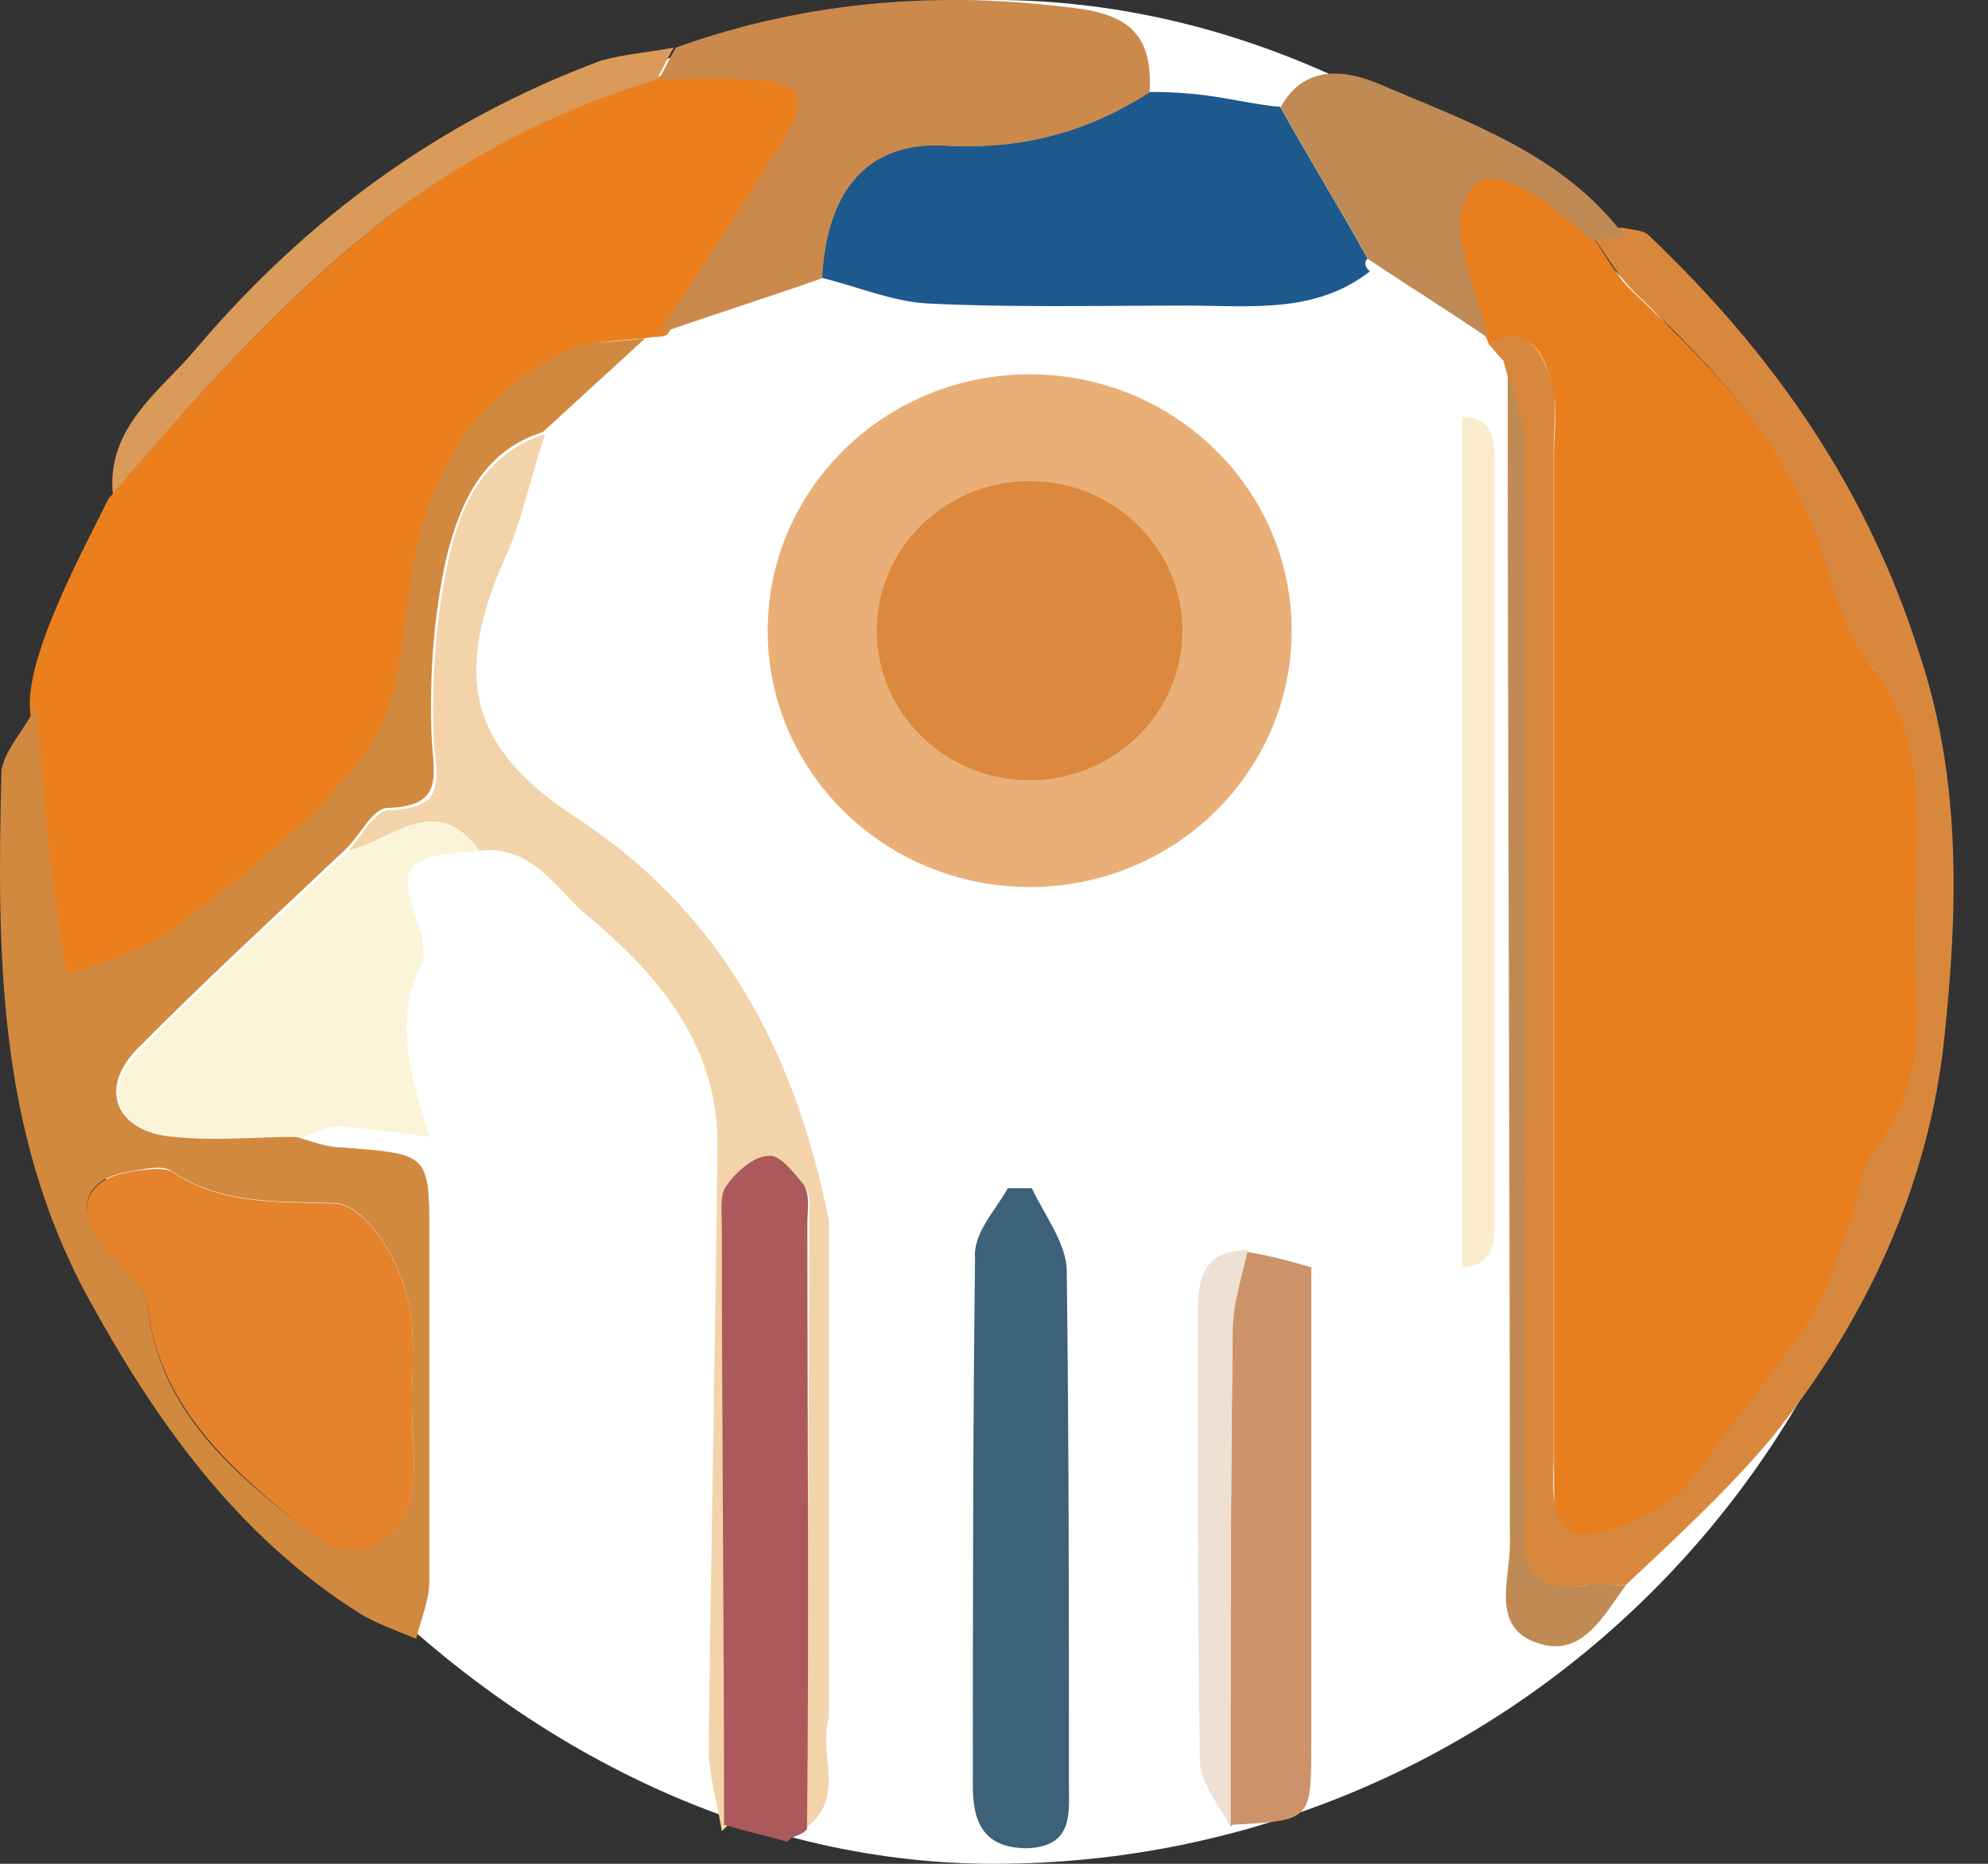
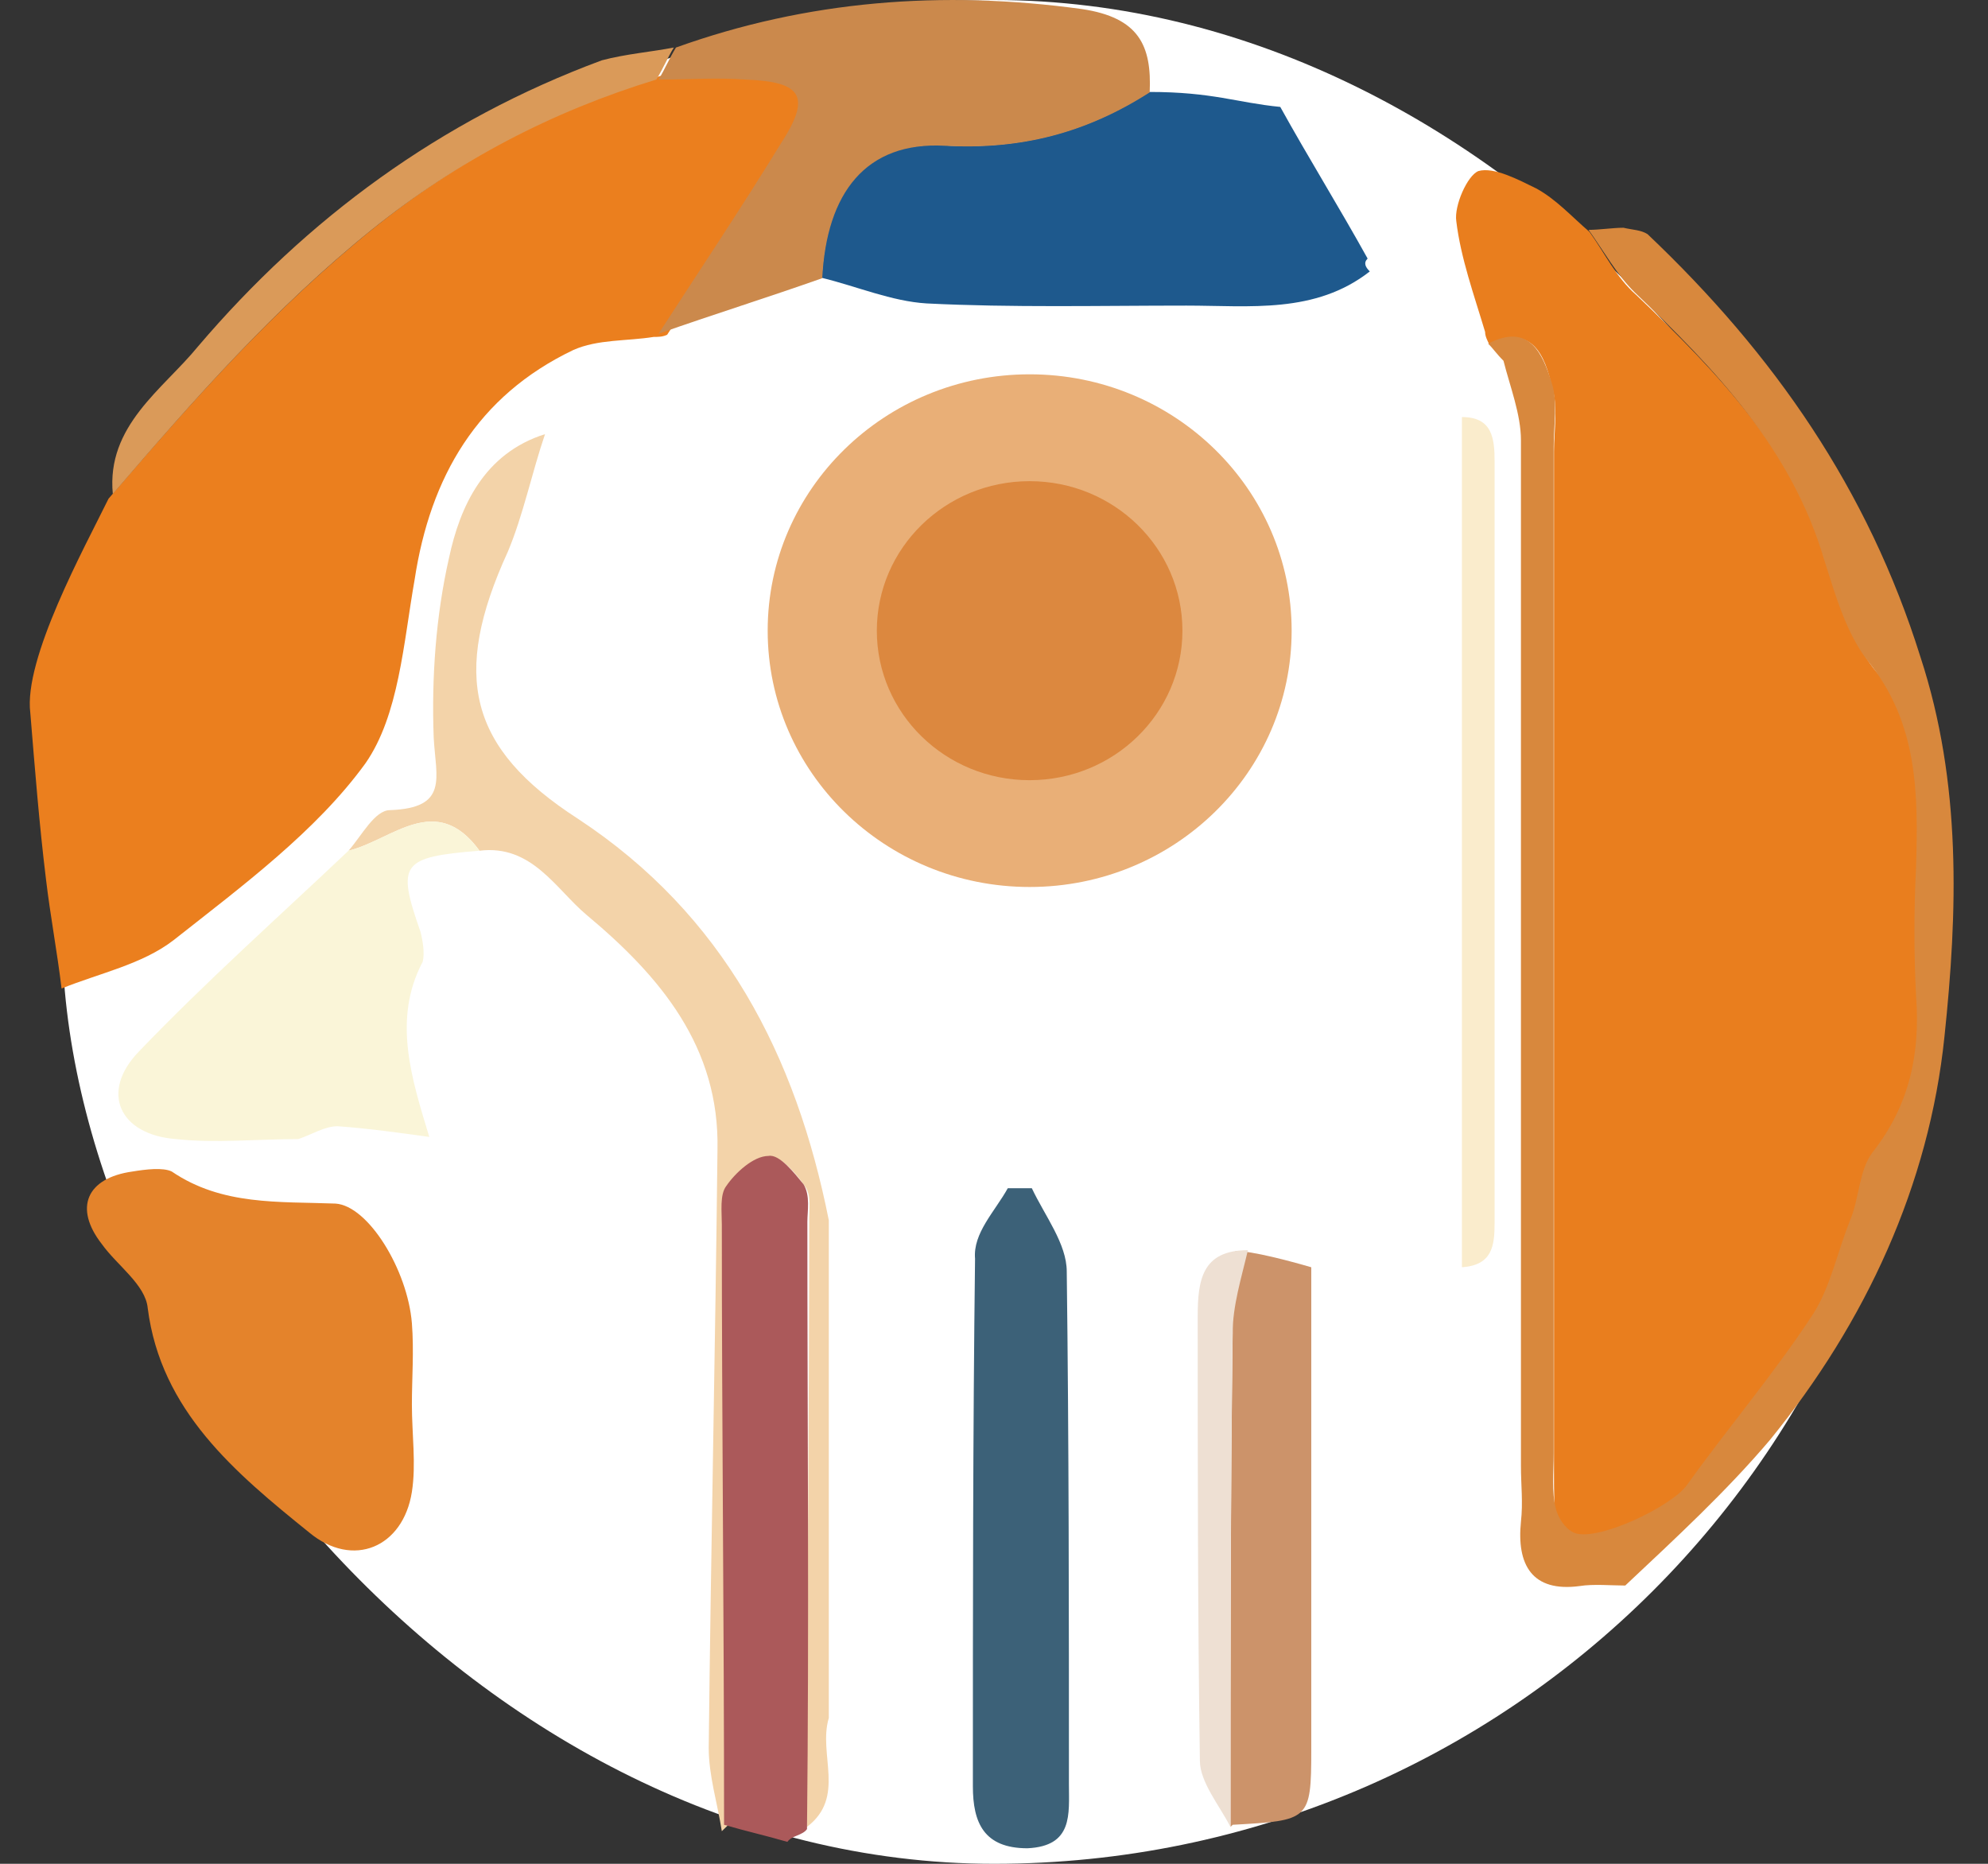
<svg xmlns="http://www.w3.org/2000/svg" width="32" height="30" viewBox="0 0 32 30" fill="none">
  <rect x="0" y="0" width="32" height="30" fill="#333333" stroke="none" />
  <rect x="1" width="30" height="30" rx="15" fill="white" />
  <path d="M11.619 29.475C11.549 29.028 11.408 28.581 11.408 28.134C11.443 24.936 11.514 21.704 11.549 18.507C11.584 16.856 10.635 15.722 9.44 14.725C8.948 14.312 8.562 13.59 7.719 13.693C7.016 12.73 6.313 13.521 5.61 13.693C5.821 13.453 6.032 13.04 6.278 13.04C7.227 13.005 7.016 12.524 6.981 11.871C6.945 10.908 7.016 9.911 7.227 8.983C7.402 8.157 7.789 7.298 8.773 6.988C8.562 7.607 8.421 8.295 8.175 8.879C7.262 10.874 7.543 12.043 9.3 13.177C11.654 14.725 12.814 16.994 13.341 19.642C13.341 22.323 13.341 24.971 13.341 27.653C13.165 28.237 13.622 28.925 12.989 29.406C12.989 26.14 13.025 22.873 13.025 19.607C13.025 19.435 13.06 19.229 12.954 19.091C12.814 18.885 12.568 18.61 12.427 18.644C12.181 18.679 11.9 18.885 11.76 19.091C11.654 19.229 11.689 19.504 11.689 19.71C11.689 22.942 11.689 26.14 11.725 29.372L11.619 29.475Z" fill="#F3D3A9" />
  <path d="M6.91 18.3C6.418 18.232 5.926 18.163 5.434 18.128C5.223 18.128 5.012 18.266 4.801 18.335C4.134 18.335 3.466 18.404 2.834 18.335C1.92 18.266 1.604 17.578 2.236 16.925C3.325 15.79 4.485 14.759 5.61 13.693C6.312 13.521 7.015 12.73 7.718 13.693C6.453 13.796 6.383 13.899 6.769 15C6.804 15.137 6.839 15.344 6.804 15.481C6.312 16.409 6.629 17.372 6.91 18.3Z" fill="#FAF5D8" />
  <path d="M23.977 5.552C23.941 5.482 23.905 5.412 23.905 5.342C23.727 4.747 23.512 4.152 23.441 3.558C23.405 3.313 23.619 2.823 23.798 2.753C24.048 2.683 24.442 2.893 24.728 3.033C25.05 3.208 25.3 3.488 25.586 3.733C25.837 4.082 26.015 4.467 26.337 4.747C27.66 6.007 28.912 7.302 29.449 9.121C29.627 9.681 29.806 10.311 30.164 10.766C31.022 11.781 30.987 12.936 30.951 14.126C30.915 14.825 30.915 15.525 30.951 16.225C31.022 17.17 30.843 18.01 30.235 18.78C30.021 19.06 29.985 19.48 29.878 19.865C29.699 20.389 29.592 20.949 29.27 21.404C28.626 22.349 27.875 23.259 27.196 24.204C26.945 24.554 25.694 25.149 25.336 24.974C25.193 24.904 25.085 24.729 25.05 24.589C25.014 24.274 25.014 23.994 25.014 23.679C25.014 18.22 25.014 12.761 25.014 7.267C25.014 6.917 25.085 6.532 24.978 6.217C24.871 5.727 24.656 5.202 23.977 5.552Z" fill="#E97E1E" />
  <path d="M10.739 5.388C10.667 5.423 10.595 5.423 10.523 5.423C10.091 5.493 9.623 5.458 9.228 5.634C7.681 6.373 6.926 7.675 6.674 9.33C6.494 10.35 6.422 11.511 5.883 12.286C5.092 13.377 3.905 14.257 2.79 15.136C2.286 15.523 1.603 15.664 0.991 15.911C0.919 15.312 0.811 14.749 0.74 14.151C0.632 13.271 0.56 12.356 0.488 11.476C0.376 10.605 1.358 8.82 1.747 8.027C3.077 6.479 4.408 4.965 6.027 3.663C7.429 2.537 8.976 1.728 10.702 1.2C11.17 1.2 11.674 1.165 12.141 1.2C13.076 1.27 13.184 1.517 12.717 2.256C12.105 3.311 11.422 4.332 10.739 5.388Z" fill="#EB7F1E" />
  <path d="M23.955 5.531C24.622 5.185 24.833 5.703 24.974 6.152C25.079 6.463 25.009 6.843 25.009 7.189C25.009 12.577 25.009 17.965 25.009 23.388C25.009 23.698 24.974 24.009 25.044 24.286C25.079 24.424 25.185 24.596 25.325 24.666C25.677 24.838 26.906 24.251 27.152 23.906C27.82 22.973 28.558 22.11 29.19 21.143C29.472 20.694 29.577 20.141 29.788 19.623C29.928 19.277 29.928 18.828 30.139 18.552C30.737 17.792 30.912 16.963 30.842 16.031C30.807 15.34 30.807 14.649 30.842 13.958C30.877 12.784 30.877 11.644 30.069 10.643C29.718 10.194 29.542 9.572 29.366 9.019C28.839 7.223 27.609 5.945 26.309 4.702C26.028 4.425 25.817 4.046 25.571 3.7C25.747 3.7 25.958 3.666 26.133 3.666C26.274 3.7 26.414 3.7 26.52 3.769C28.558 5.703 30.069 7.879 30.912 10.573C31.58 12.611 31.51 14.684 31.299 16.687C31.053 19.07 30.034 21.281 28.488 23.18C27.785 24.009 26.969 24.761 26.161 25.521C25.95 25.521 25.641 25.494 25.43 25.529C24.657 25.633 24.412 25.184 24.482 24.493C24.517 24.182 24.482 23.906 24.482 23.595C24.482 18.103 24.482 12.577 24.482 7.085C24.482 6.67 24.306 6.222 24.201 5.807C24.095 5.703 24.025 5.6 23.955 5.531Z" fill="#D8883D" />
  <path d="M22.049 4.369C21.17 5.056 20.116 4.919 19.097 4.919C17.692 4.919 16.286 4.953 14.915 4.884C14.353 4.85 13.791 4.609 13.229 4.472C13.299 3.062 13.932 2.271 15.197 2.34C16.427 2.409 17.481 2.134 18.5 1.48C19.521 1.48 19.905 1.652 20.608 1.721C21.065 2.546 21.557 3.337 22.014 4.162C21.944 4.231 21.979 4.3 22.049 4.369Z" fill="#1E598D" />
  <path d="M18.506 1.487C17.487 2.14 16.433 2.415 15.203 2.346C13.938 2.278 13.305 3.103 13.235 4.478C12.357 4.788 11.478 5.063 10.6 5.372C11.267 4.341 11.935 3.344 12.568 2.312C13.059 1.556 12.919 1.315 12.005 1.281C11.548 1.246 11.056 1.281 10.6 1.281C10.705 1.109 10.775 0.937 10.881 0.765C12.989 0.008 15.168 -0.163 17.417 0.146C18.33 0.283 18.541 0.73 18.506 1.487Z" fill="#CB894C" />
-   <path d="M22.02 4.169C21.563 3.344 21.071 2.553 20.614 1.728C21.001 1.006 21.704 1.143 22.195 1.349C23.636 1.968 25.182 2.484 26.166 3.825C25.991 3.825 25.78 3.859 25.604 3.859C25.323 3.619 25.077 3.378 24.761 3.172C24.48 3 24.128 2.828 23.847 2.897C23.672 2.931 23.461 3.412 23.496 3.687C23.566 4.272 23.812 4.856 23.953 5.441C23.355 5.028 22.688 4.616 22.02 4.169Z" fill="#BF8A54" />
  <path d="M23.532 20.398C23.532 15.825 23.532 11.286 23.532 6.713C24.023 6.713 24.058 7.057 24.058 7.435C24.058 11.527 24.058 15.584 24.058 19.676C24.058 20.054 24.023 20.363 23.532 20.398Z" fill="#FAECCC" />
-   <path d="M24.269 5.957C24.374 6.37 24.55 6.816 24.55 7.229C24.585 12.696 24.55 18.197 24.55 23.664C24.55 23.974 24.585 24.283 24.55 24.558C24.48 25.246 24.726 25.624 25.499 25.521C25.709 25.487 25.92 25.521 26.166 25.521C25.815 26.002 25.463 26.69 24.761 26.449C23.988 26.209 24.304 25.418 24.304 24.868C24.304 18.576 24.269 12.284 24.269 5.957Z" fill="#BF8A54" />
  <path d="M10.846 0.765C10.741 0.937 10.671 1.109 10.565 1.28C8.879 1.796 7.368 2.587 5.997 3.687C4.416 4.96 3.116 6.438 1.816 7.951C1.71 6.851 2.624 6.266 3.186 5.578C4.943 3.515 7.087 1.934 9.687 0.971C10.073 0.868 10.495 0.834 10.846 0.765Z" fill="#DA9A59" />
  <path d="M19.888 20.136C20.155 20.136 20.755 20.295 21.107 20.398C21.107 22.977 21.107 25.59 21.107 28.169C21.107 29.303 21.072 29.303 19.842 29.372L19.807 29.406C19.807 26.759 19.807 24.111 19.842 21.464C19.842 21.017 19.818 20.583 19.888 20.136Z" fill="#CC936A" />
-   <path d="M0.585 11.355C0.656 12.214 0.726 13.108 0.831 13.968C0.902 14.552 0.972 15.103 1.077 15.687C1.675 15.447 2.342 15.309 2.834 14.931C3.924 14.071 5.048 13.246 5.856 12.146C6.419 11.389 6.489 10.255 6.629 9.257C6.875 7.641 7.613 6.369 9.124 5.647C9.476 5.475 9.968 5.51 10.389 5.441C9.827 5.957 9.3 6.438 8.738 6.954C7.754 7.263 7.403 8.123 7.192 8.948C6.981 9.876 6.911 10.873 6.946 11.836C6.981 12.489 7.157 12.971 6.243 13.005C5.997 13.005 5.821 13.418 5.575 13.658C4.451 14.724 3.291 15.79 2.202 16.89C1.569 17.544 1.886 18.232 2.799 18.3C3.467 18.369 4.099 18.3 4.767 18.3C5.013 18.369 5.259 18.472 5.54 18.472C6.875 18.575 6.911 18.575 6.911 19.813C6.911 21.704 6.911 23.561 6.911 25.452C6.911 25.762 6.77 26.071 6.7 26.38C6.383 26.243 6.067 26.14 5.786 25.968C3.783 24.696 2.483 22.839 1.394 20.845C-0.047 18.163 -0.047 15.309 0.023 12.421C0.058 12.077 0.41 11.733 0.585 11.355ZM6.629 22.564C6.629 22.151 6.665 21.704 6.629 21.292C6.559 20.432 5.927 19.401 5.4 19.366C4.486 19.332 3.572 19.401 2.764 18.85C2.623 18.747 2.342 18.816 2.131 18.85C1.394 18.953 1.183 19.401 1.64 20.019C1.886 20.363 2.342 20.673 2.377 21.051C2.588 22.736 3.748 23.698 4.978 24.661C5.681 25.246 6.489 24.902 6.629 24.008C6.7 23.526 6.629 23.045 6.629 22.564Z" fill="#D1893F" />
  <path d="M12.99 29.441C12.92 29.544 12.744 29.544 12.674 29.647C12.322 29.544 12.006 29.475 11.655 29.372C11.655 26.14 11.619 22.942 11.619 19.71C11.619 19.504 11.584 19.229 11.69 19.091C11.83 18.885 12.125 18.606 12.371 18.606C12.547 18.572 12.793 18.89 12.934 19.062C13.046 19.244 12.996 19.493 12.996 19.665C12.996 22.897 13.025 26.174 12.99 29.441Z" fill="#AB595A" />
  <path d="M16.222 19.126C16.363 19.126 16.468 19.126 16.609 19.126C16.82 19.573 17.171 20.02 17.171 20.467C17.206 23.217 17.206 25.968 17.206 28.719C17.206 29.2 17.276 29.716 16.538 29.75C15.836 29.75 15.66 29.337 15.66 28.753C15.66 25.934 15.66 23.08 15.695 20.26C15.66 19.848 16.011 19.504 16.222 19.126Z" fill="#3C6178" />
  <path d="M20.087 20.123C19.982 20.57 19.841 21.017 19.841 21.464C19.806 24.111 19.806 26.759 19.806 29.406C19.63 29.062 19.314 28.684 19.314 28.34C19.279 25.968 19.279 23.561 19.279 21.189C19.279 20.604 19.349 20.123 20.087 20.123Z" fill="#EEE0D3" />
  <path d="M6.63 22.605C6.63 23.086 6.7 23.567 6.63 24.014C6.489 24.908 5.681 25.252 4.978 24.668C3.784 23.705 2.589 22.708 2.378 21.057C2.343 20.679 1.886 20.37 1.64 20.026C1.183 19.441 1.394 18.96 2.132 18.857C2.343 18.822 2.624 18.788 2.765 18.857C3.573 19.407 4.486 19.338 5.4 19.373C5.927 19.407 6.56 20.438 6.63 21.298C6.665 21.745 6.63 22.192 6.63 22.605Z" fill="#E4832B" />
  <path d="M16.574 14.277C18.903 14.277 20.791 12.43 20.791 10.151C20.791 7.873 18.903 6.025 16.574 6.025C14.245 6.025 12.357 7.873 12.357 10.151C12.357 12.43 14.245 14.277 16.574 14.277Z" fill="#E9AF77" />
  <path d="M16.573 12.558C17.932 12.558 19.033 11.481 19.033 10.152C19.033 8.822 17.932 7.745 16.573 7.745C15.215 7.745 14.114 8.822 14.114 10.152C14.114 11.481 15.215 12.558 16.573 12.558Z" fill="#DC883F" />
</svg>